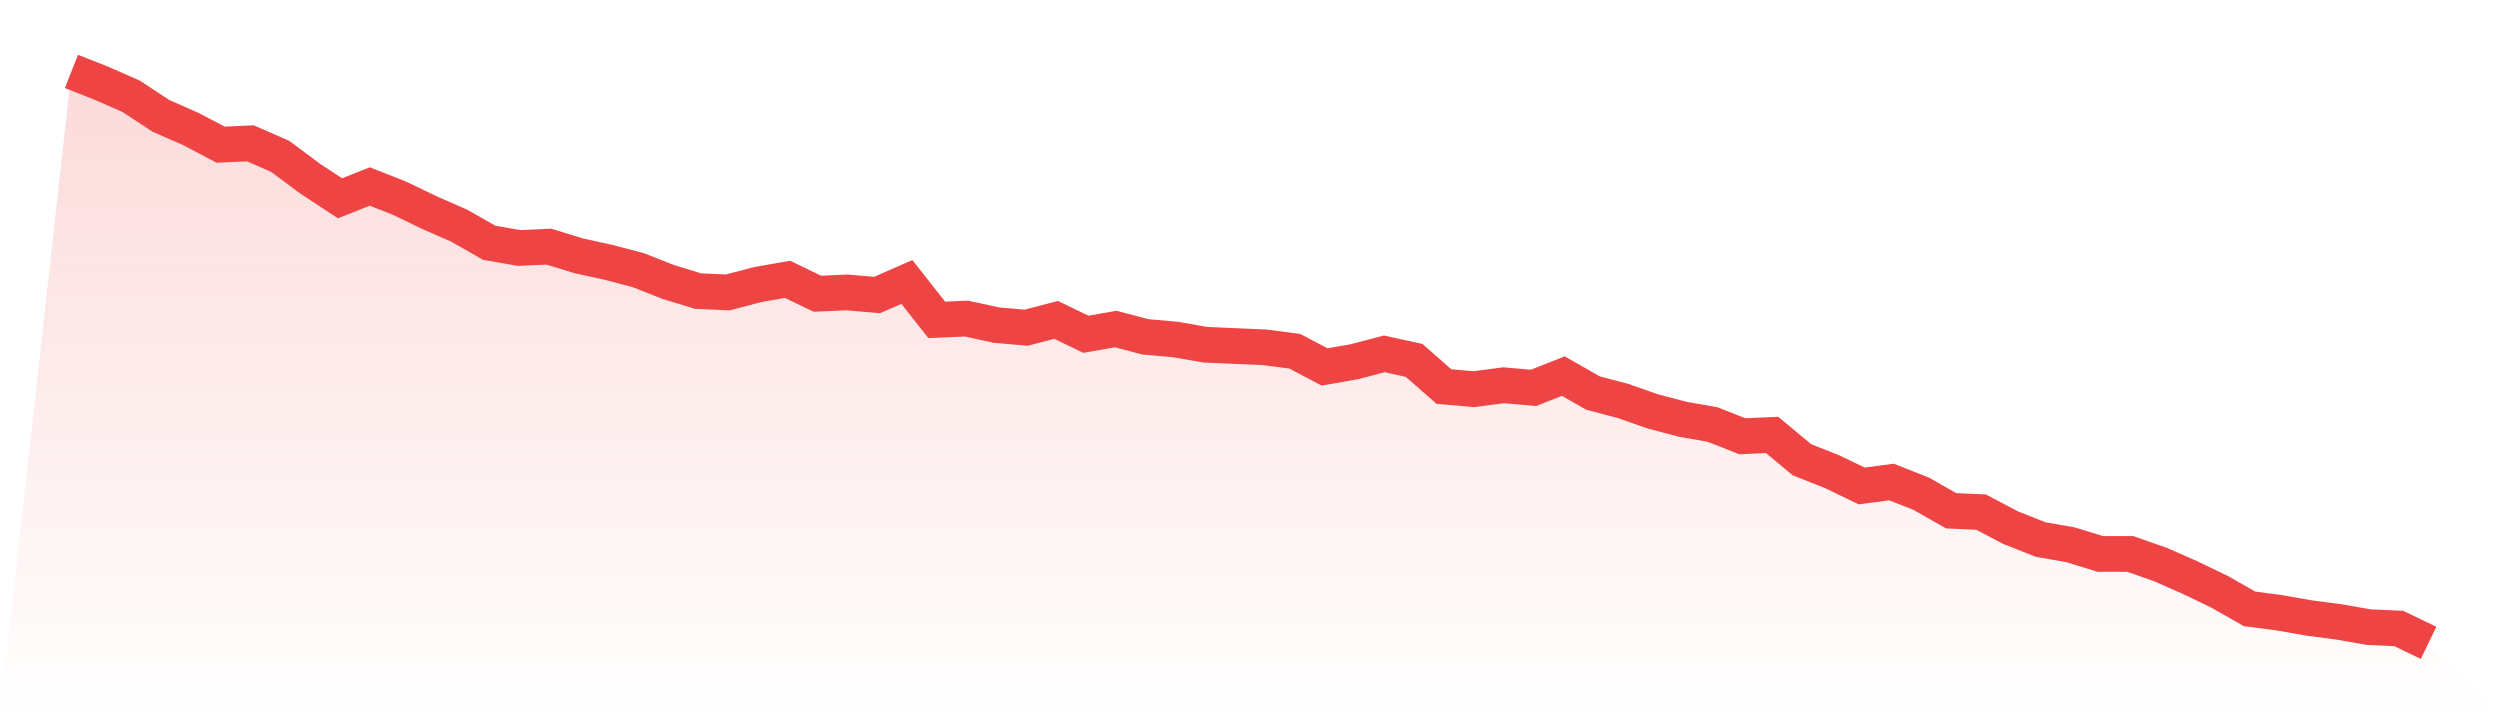
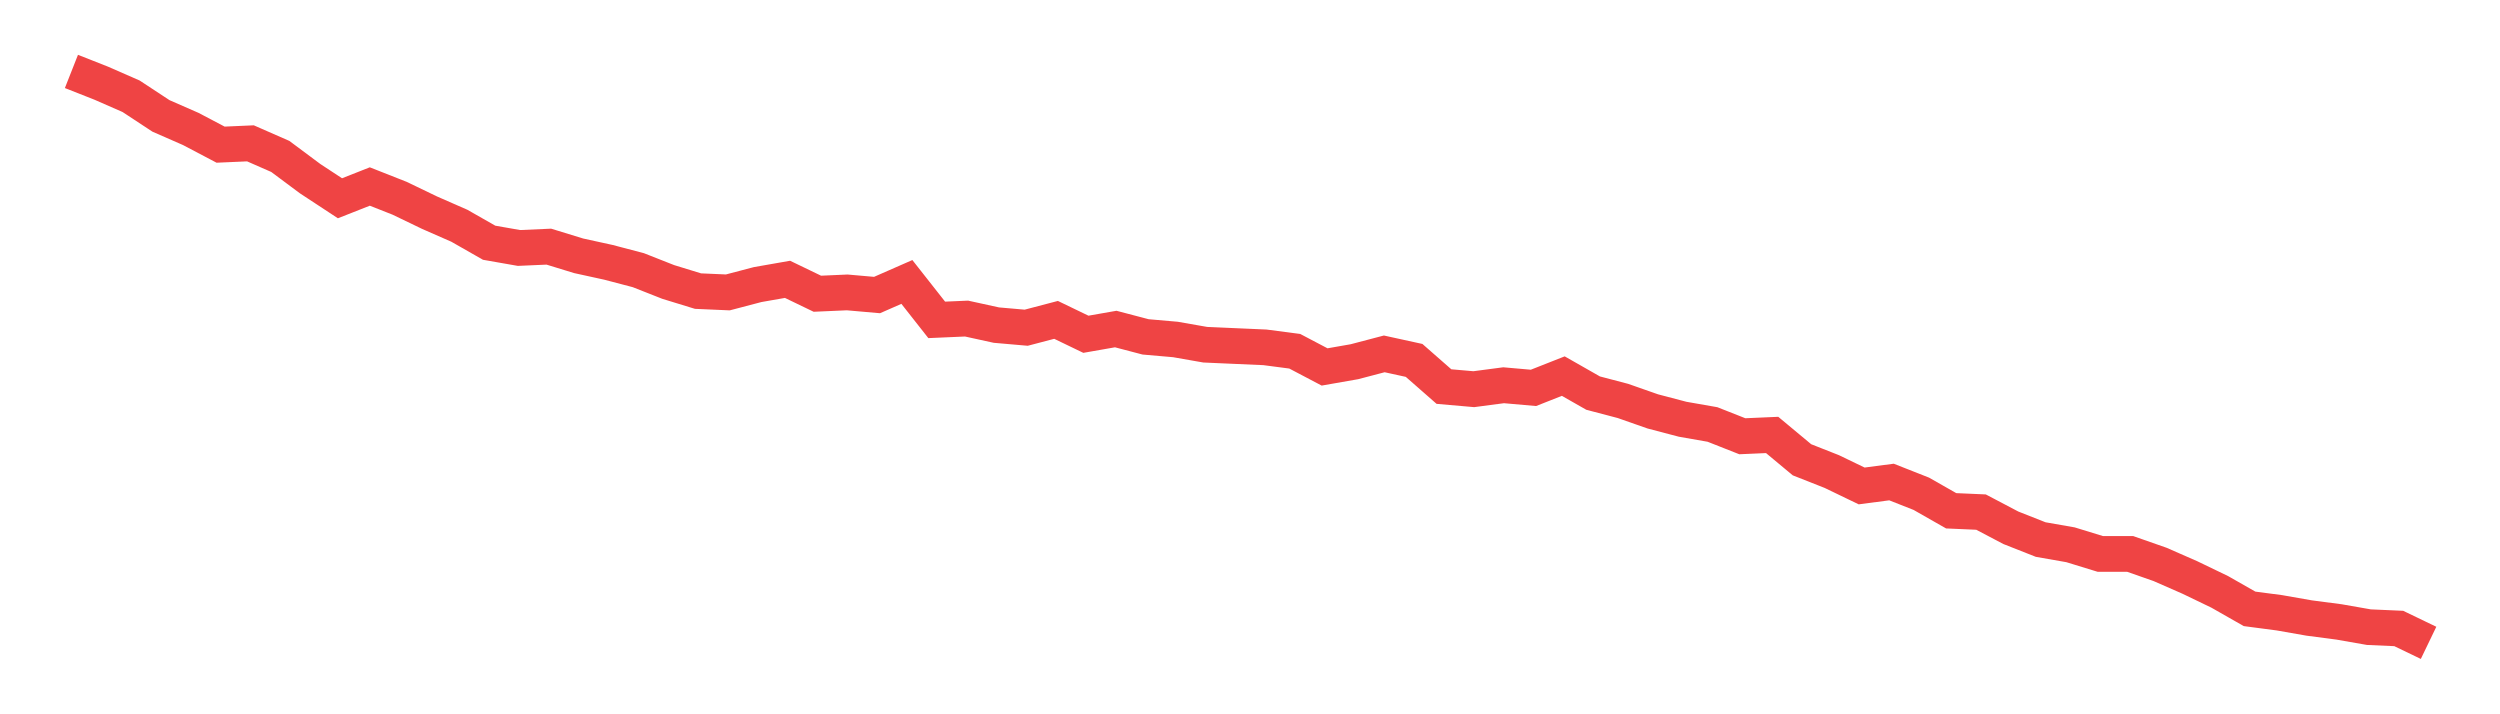
<svg xmlns="http://www.w3.org/2000/svg" viewBox="0 0 140 40">
  <defs>
    <linearGradient id="gradient" x1="0" x2="0" y1="0" y2="1">
      <stop offset="0%" stop-color="#ef4444" stop-opacity="0.2" />
      <stop offset="100%" stop-color="#ef4444" stop-opacity="0" />
    </linearGradient>
  </defs>
-   <path d="M4,4 L4,4 L5.671,4.659 L7.342,5.391 L9.013,6.49 L10.684,7.222 L12.354,8.101 L14.025,8.027 L15.696,8.76 L17.367,10.005 L19.038,11.103 L20.709,10.444 L22.38,11.103 L24.051,11.908 L25.722,12.641 L27.392,13.593 L29.063,13.886 L30.734,13.812 L32.405,14.325 L34.076,14.691 L35.747,15.13 L37.418,15.789 L39.089,16.302 L40.759,16.375 L42.43,15.936 L44.101,15.643 L45.772,16.449 L47.443,16.375 L49.114,16.522 L50.785,15.789 L52.456,17.913 L54.127,17.84 L55.797,18.206 L57.468,18.352 L59.139,17.913 L60.81,18.719 L62.481,18.426 L64.152,18.865 L65.823,19.011 L67.494,19.304 L69.165,19.378 L70.835,19.451 L72.506,19.67 L74.177,20.549 L75.848,20.256 L77.519,19.817 L79.19,20.183 L80.861,21.648 L82.532,21.794 L84.203,21.574 L85.873,21.721 L87.544,21.062 L89.215,22.014 L90.886,22.453 L92.557,23.039 L94.228,23.478 L95.899,23.771 L97.57,24.43 L99.24,24.357 L100.911,25.748 L102.582,26.407 L104.253,27.213 L105.924,26.993 L107.595,27.652 L109.266,28.604 L110.937,28.677 L112.608,29.556 L114.278,30.215 L115.949,30.508 L117.62,31.021 L119.291,31.021 L120.962,31.606 L122.633,32.339 L124.304,33.144 L125.975,34.096 L127.646,34.316 L129.316,34.609 L130.987,34.828 L132.658,35.121 L134.329,35.195 L136,36 L140,40 L0,40 z" fill="url(#gradient)" />
  <path d="M4,4 L4,4 L5.671,4.659 L7.342,5.391 L9.013,6.49 L10.684,7.222 L12.354,8.101 L14.025,8.027 L15.696,8.76 L17.367,10.005 L19.038,11.103 L20.709,10.444 L22.38,11.103 L24.051,11.908 L25.722,12.641 L27.392,13.593 L29.063,13.886 L30.734,13.812 L32.405,14.325 L34.076,14.691 L35.747,15.13 L37.418,15.789 L39.089,16.302 L40.759,16.375 L42.43,15.936 L44.101,15.643 L45.772,16.449 L47.443,16.375 L49.114,16.522 L50.785,15.789 L52.456,17.913 L54.127,17.84 L55.797,18.206 L57.468,18.352 L59.139,17.913 L60.81,18.719 L62.481,18.426 L64.152,18.865 L65.823,19.011 L67.494,19.304 L69.165,19.378 L70.835,19.451 L72.506,19.67 L74.177,20.549 L75.848,20.256 L77.519,19.817 L79.19,20.183 L80.861,21.648 L82.532,21.794 L84.203,21.574 L85.873,21.721 L87.544,21.062 L89.215,22.014 L90.886,22.453 L92.557,23.039 L94.228,23.478 L95.899,23.771 L97.57,24.43 L99.24,24.357 L100.911,25.748 L102.582,26.407 L104.253,27.213 L105.924,26.993 L107.595,27.652 L109.266,28.604 L110.937,28.677 L112.608,29.556 L114.278,30.215 L115.949,30.508 L117.62,31.021 L119.291,31.021 L120.962,31.606 L122.633,32.339 L124.304,33.144 L125.975,34.096 L127.646,34.316 L129.316,34.609 L130.987,34.828 L132.658,35.121 L134.329,35.195 L136,36" fill="none" stroke="#ef4444" stroke-width="2" />
</svg>